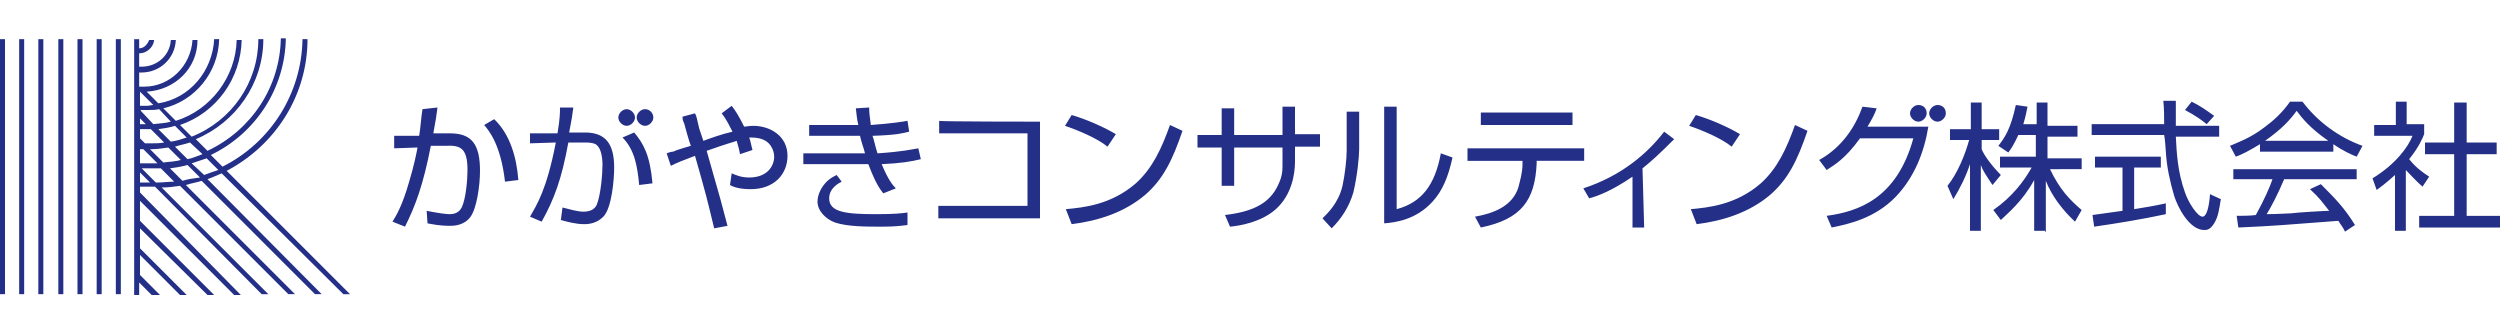
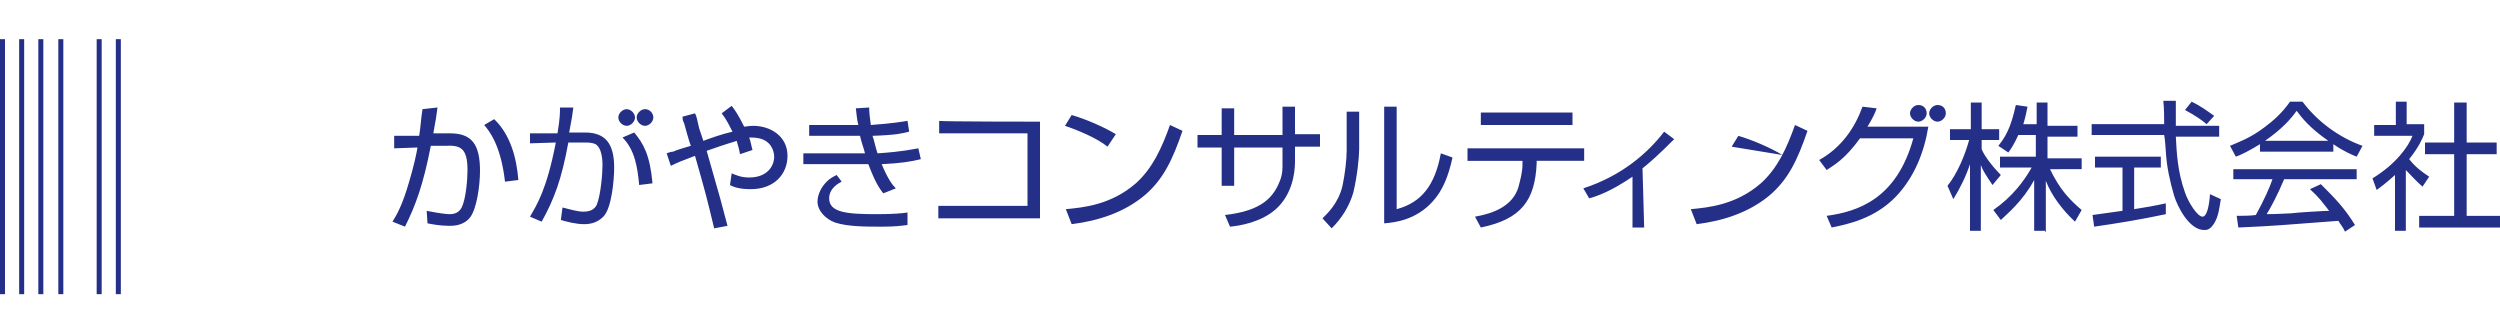
<svg xmlns="http://www.w3.org/2000/svg" version="1.1" id="レイヤー_1" x="0px" y="0px" viewBox="0 0 300 40" style="enable-background:new 0 0 300 40;" xml:space="preserve">
  <style type="text/css">
	.st0{fill:#242F88;}
</style>
  <g id="レイヤー_2_2_">
    <g id="Contents_1_">
-       <path class="st0" d="M41.2,35.3H42L27.2,20.5c5.9-3.1,9.7-9.1,9.7-15.8h-0.6c-0.1,6.5-3.8,12.4-9.6,15.3l-1.4-1.4    c5.4-2.6,8.9-8,9-14h-0.6c-0.1,5.8-3.5,11-8.8,13.5l-1.4-1.4c4.8-2,8.1-6.7,8.1-12h-0.6C31,9.9,27.8,14.5,23,16.4L21.6,15    c4.4-1.5,7.3-5.6,7.4-10.2h-0.6c-0.1,4.4-3.1,8.4-7.3,9.7l-1.5-1.5c3.8-0.9,6.6-4.3,6.7-8.3h-0.6c-0.2,3.8-2.9,7.1-6.7,7.7    L17.6,11c3.4-0.2,6.1-2.8,6.1-6.2h-0.6c-0.2,3.1-2.7,5.6-5.8,5.6h-0.6V8.7H17c2.2,0,4-1.7,4.1-3.9h-0.6C20.4,6.6,18.9,8,17,8h-0.3    V6.4c0.9,0,1.7-0.7,1.8-1.6h-0.6c-0.2,0.5-0.6,1-1.2,1V4.7h-0.6v30.7h0.6v-1.5l1.5,1.5h1L16.8,33v-2.4l4.8,4.8h0.8l-5.6-5.6v-2.4    l8.1,8h0.8l-8.9-8.9v-2.4l11.3,11.3h0.8L16.8,23.1v-0.7h1.8l12.8,12.9h0.8L19.4,22.5c0.8,0,1.5-0.1,2.2-0.2l13,13h0.8L22.3,22.2    c0.6-0.2,1.3-0.3,1.9-0.5l13.6,13.6h0.8L24.9,21.5c0.6-0.2,1.2-0.5,1.7-0.7L41.2,35.3z M24.3,18.5c-0.6,0.2-1.2,0.5-1.8,0.6    l-1.5-1.5c0.6-0.2,1.2-0.3,1.8-0.5L24.3,18.5z M16.8,16.6v-1.1h1.3l1.6,1.6c-0.5,0.1-1,0.1-1.5,0.1h-0.8L16.8,16.6z M16.8,14.9    v-0.7l0.7,0.7H16.8z M16.8,17.9h0.4l1.7,1.7h-2.1V17.9z M18,17.9h0.2c0.7,0,1.3-0.1,2-0.2l1.5,1.5c-0.7,0.2-1.4,0.2-2.1,0.3    L18,17.9z M22.4,16.5c-0.6,0.2-1.2,0.4-1.9,0.5l-1.5-1.5c0.7-0.1,1.4-0.2,2-0.4L22.4,16.5z M20.5,14.6c-0.7,0.2-1.4,0.2-2.1,0.3    l-1.5-1.6v-0.1h0.9c0.5,0,0.8,0,1.3-0.1L20.5,14.6z M18.4,12.6c-0.2,0-0.5,0.1-0.8,0.1h-0.8V11L18.4,12.6z M16.8,21.9v-1.2    l1.2,1.2H16.8z M18.9,21.9h-0.2l-1.7-1.7h1.5c0.3,0,0.5,0,0.8,0l1.6,1.6C20.3,21.8,19.6,21.9,18.9,21.9z M21.9,21.7l-1.5-1.5    c0.7-0.1,1.4-0.2,2.1-0.4l1.5,1.5C23.2,21.4,22.5,21.5,21.9,21.7z M24.5,21L23,19.6c0.6-0.2,1.2-0.4,1.8-0.6l1.4,1.4    C25.6,20.6,25,20.8,24.5,21z" />
      <rect x="2.3" y="4.7" class="st0" width="0.6" height="30.6" />
      <rect x="4.6" y="4.7" class="st0" width="0.6" height="30.6" />
      <rect x="7" y="4.7" class="st0" width="0.6" height="30.6" />
      <rect y="4.7" class="st0" width="0.6" height="30.6" />
-       <rect x="9.3" y="4.7" class="st0" width="0.6" height="30.6" />
      <rect x="11.6" y="4.7" class="st0" width="0.6" height="30.6" />
      <rect x="13.9" y="4.7" class="st0" width="0.6" height="30.6" />
-       <path class="st0" d="M124.8,14.6v11.6h-12.2v-1.5h10.7V16h-10.6v-1.5C112.7,14.6,124.8,14.6,124.8,14.6z M132.9,17.6    c-1.2-1-3.6-2-5.1-2.5l0.8-1.3c1.7,0.5,3.8,1.4,5.3,2.3L132.9,17.6z M127.9,25.1c2.1-0.2,5.4-0.5,8.4-3.1c2-1.8,3.1-4.2,4.1-7    l1.5,0.7c-1.2,3.5-2.3,5.8-4.5,7.7c-2.5,2.1-5.6,3.1-8.8,3.5L127.9,25.1z M153.9,12.8h1.5v3.3h3v1.5h-3v1.8c0,1.5-0.4,4-2.3,5.7    c-1.8,1.6-4.4,2-5.5,2.1l-0.6-1.4c4.4-0.5,5.9-2.1,6.7-4.4c0.2-0.7,0.2-1,0.2-1.9v-1.8h-5.8v4.6h-1.5v-4.6h-2.9v-1.5h2.9v-3.2h1.5    v3.2h5.8V12.8z M163.1,17.9c0,0.8-0.2,3.1-0.7,5.2c-0.5,1.7-1.4,3.1-2.6,4.3l-1.1-1.2c0.6-0.6,1.9-1.8,2.4-3.9    c0.3-1.4,0.5-3.2,0.5-4.2v-4.7h1.5L163.1,17.9L163.1,17.9z M167.6,25.1c3-0.8,4.6-2.9,5.3-6.7l1.4,0.5c-0.5,2.3-1.2,4-2.4,5.3    c-2,2.2-4.5,2.5-5.8,2.6v-14h1.5L167.6,25.1L167.6,25.1z M190.1,17.8v1.5h-5.7v0.3c-0.2,4.4-1.8,6.7-6.7,7.7l-0.7-1.3    c2.3-0.4,4.5-1.3,5.2-3.5c0.2-0.8,0.5-1.8,0.5-2.8v-0.4h-6.6v-1.5C176.2,17.8,190.1,17.8,190.1,17.8z M188.7,13.5v1.5h-11v-1.5    H188.7z M197.3,27.3h-1.4v-6.1c-2.5,1.7-4.1,2.3-5.2,2.6l-0.7-1.2c4.6-1.5,7.7-4.2,9.7-6.8l1.2,0.9c-1.9,1.9-2.8,2.7-3.8,3.5    L197.3,27.3L197.3,27.3z M207.8,17.6c-1.2-1-3.6-2-5.1-2.5l0.8-1.3c1.7,0.5,3.8,1.4,5.3,2.3L207.8,17.6z M202.9,25.1    c2.1-0.2,5.4-0.5,8.4-3.1c2-1.8,3.1-4.2,4.1-7l1.5,0.7c-1.2,3.5-2.3,5.8-4.5,7.7c-2.5,2.1-5.6,3.1-8.8,3.5L202.9,25.1z     M218.3,19.2c2.7-1.5,4.3-3.9,5.2-6.4l1.7,0.2c-0.2,0.6-0.5,1.2-1.1,2.2h7.3c-0.5,3.1-1.7,6.1-3.9,8.4c-2.5,2.6-5.7,3.3-7.7,3.7    l-0.6-1.4c3.7-0.5,8.4-2,10.4-9.3h-6.4c-1.8,2.5-3.1,3.2-4,3.8L218.3,19.2z M239.1,22.2c-0.8-1.2-1.2-1.8-1.4-2.4v7.9h-1.3v-8    c-0.5,1.5-1.2,2.9-2,4.2l-0.7-1.6c1.2-1.5,2.1-3.7,2.6-5.5h-2.3v-1.3h2.5v-3.2h1.3v3.2h2.1v1.3h-2.1v1.1c0.3,0.8,1.4,2.2,2.3,3.1    L239.1,22.2z M245.4,27.7h-1.3v-6.1c-1.4,2.6-3.3,4.1-4,4.8l-0.9-1.2c2.3-1.6,3.7-3.5,4.6-5.1H240v-1.3h4.3v-2.6h-2.1    c-0.5,1.1-0.9,1.7-1.2,2.1l-1.2-0.8c0.8-1,1.5-2.1,2.1-4.9l1.4,0.2c-0.1,0.5-0.2,1.1-0.5,2.1h1.6v-2.6h1.3v2.8h3.6v1.3h-3.6V19    h4.1v1.3H246c1.2,2.5,2.4,3.7,3.8,4.9l-0.8,1.4c-1.5-1.4-2.8-3.1-3.5-4.9v6.1H245.4z M259.9,25.7c-2.8,0.6-5.8,1.1-8.6,1.5    l-0.2-1.4c0.7-0.1,1.5-0.2,3.6-0.5v-5.2h-3.3v-1.3h7.9v1.3h-3.2v5c1.2-0.2,2.5-0.4,3.8-0.7L259.9,25.7z M261.1,12.3    c0,0.7,0,1.3,0,2.8h5.2v1.3h-5.2c0.1,1.9,0.2,4.2,1.1,6.7c0.4,1.2,1.5,2.9,2.1,2.9c0.5,0,0.8-1.2,0.9-2.7l1.3,0.6    c-0.2,1.2-0.3,2.1-0.8,2.9c-0.5,0.8-0.9,0.8-1.2,0.8c-1.8,0-3.2-2.8-3.6-4.1c-0.5-1.7-0.9-3.5-1-5.3c-0.1-1.7-0.2-1.9-0.2-2h-8.7    v-1.3h8.7c0-0.8,0-1.8-0.1-2.8H261.1z M264.8,14.9c-0.6-0.5-1.3-1-2.6-1.7l0.8-1c1.2,0.6,1.7,1,2.7,1.7L264.8,14.9z M279.9,18.2    h-8.7v-0.9c-1.3,0.8-2.3,1.3-2.9,1.5l-0.7-1.3c0.9-0.4,2.4-0.9,4.1-2.2c1.1-0.8,2.2-1.8,3.1-3.1h1.5c1.8,2.4,4.4,4.3,7.2,5.3    l-0.7,1.3c-0.5-0.2-1.5-0.6-2.8-1.5V18.2z M278.5,22.1c1.7,1.7,2.8,2.8,4.1,4.9l-1.2,0.8c-0.2-0.5-0.5-0.8-0.8-1.3    c-6.7,0.5-7.4,0.6-12,0.8l-0.2-1.4c0.3,0,1.8,0,2.3-0.1c1-1.8,1.7-3.4,2-4.3H268v-1.2h14.8v1.2h-8.7c-0.8,1.9-1.6,3.4-2.1,4.2    c1.1,0,2.6-0.1,2.9-0.1c0.7-0.1,4-0.3,4.6-0.3c-0.8-1-1.1-1.5-2.3-2.6L278.5,22.1z M279.4,16.9c-2.3-1.6-3.2-2.8-3.8-3.6    c-0.8,1.1-1.8,2.2-3.8,3.6H279.4z M288.7,27.7h-1.3V21c-1.1,1-1.8,1.5-2.2,1.8l-0.5-1.4c2.8-1.7,4.3-3.8,4.8-5.1h-4.6V15h2.6v-2.8    h1.3v2.7h2.1v1.2c-0.2,0.5-0.6,1.5-1.8,3c0.8,1,1.5,1.5,2.4,2.1l-0.8,1.2c-0.8-0.7-1.7-1.7-2-2L288.7,27.7L288.7,27.7z M296,12.3    v4.8h3.6v1.4H296v7.4h4v1.4h-9.7v-1.4h4.2v-7.4h-3.5v-1.4h3.5v-4.8H296z M52.5,12.9c-0.1,0.8-0.2,1.5-0.5,3.1h2    c2.6,0,3.6,1.3,3.6,4.5c0,1.8-0.4,4.6-1.2,5.6c-0.8,1-2,1-2.5,1c-1.1,0-2.1-0.2-2.6-0.3l-0.1-1.5c1.5,0.3,2.4,0.4,2.7,0.4    s1.1,0,1.5-0.8c0.5-1,0.7-3.3,0.7-4.5c0-2.7-0.9-3-2.7-2.9h-1.7c-0.9,4.6-1.8,7.1-3.1,9.7l-1.5-0.6c0.5-0.8,1.2-2,2-4.8    c0.6-2,0.9-3.5,1-4.1l-2.8,0.1v-1.5h3c0.2-1.2,0.2-2,0.4-3.2L52.5,12.9z M60.6,21.8c-0.5-4.4-1.9-6.1-2.5-6.8l1.2-0.7    c1.9,1.8,2.7,4.6,2.9,7.3L60.6,21.8z M68.8,12.9c-0.1,0.8-0.2,1.5-0.5,3h1.9c2.5,0,3.5,1.4,3.5,4.2c0,1.5-0.3,4.9-1.3,5.9    c-0.7,0.7-1.5,0.9-2.3,0.9c-1,0-2.1-0.3-2.8-0.5l0.2-1.5c0.8,0.2,1.8,0.5,2.5,0.5c0.7,0,1.3-0.2,1.6-0.8c0.5-1.2,0.7-3.8,0.7-4.8    c0-1-0.2-2-0.7-2.4c-0.2-0.2-0.7-0.3-1.3-0.3h-2.1c-0.8,4.4-1.7,6.8-3.2,9.5l-1.4-0.6c0.8-1.4,2-3.2,3.1-8.9l-3.1,0.1V16h3.3    c0.3-1.8,0.3-2.5,0.3-3.1L68.8,12.9z M76.7,22.2c-0.2-2.1-0.5-4.2-2-5.7l1.4-0.6c1.1,1.3,1.9,2.7,2.2,6.1L76.7,22.2z M87.8,12.7    c0.4,0.5,0.8,1.1,1.5,2.5c0.2,0,0.6-0.1,1.1-0.1c2,0,4.1,1.2,4.1,3.6c0,2.2-1.6,4-4.4,4c-1.2,0-2-0.2-2.5-0.5l0.2-1.4    c0.5,0.2,1.1,0.5,2.1,0.5c2.2,0,3-1.4,3-2.5c0-0.7-0.4-1.9-1.8-2.2c-0.5-0.1-0.8-0.1-1.2-0.1c0.2,0.5,0.2,0.8,0.4,1.5l-1.5,0.5    c-0.1-0.6-0.2-0.9-0.4-1.6c-0.5,0.2-0.8,0.2-3.6,1.2c1.7,5.9,1.9,6.7,2.5,9l-1.6,0.3c-0.9-3.7-0.9-3.8-2.3-8.7    c-1.6,0.6-2.1,0.8-2.9,1.2l-0.5-1.5c0.5-0.2,0.7-0.2,0.8-0.2c0.3-0.2,1.8-0.6,2.1-0.7c-0.2-0.5-0.7-2.3-0.8-2.7    c-0.1-0.2-0.2-0.4-0.2-0.8l1.5-0.4c0.2,0.4,0.2,0.5,0.5,1.8l0.5,1.5c1.1-0.4,2.2-0.8,3.5-1.1c-0.9-1.8-1.1-1.9-1.3-2.2L87.8,12.7z     M104.3,12.9c0,0.8,0.1,1.2,0.2,2.1c2.7-0.2,3.8-0.4,4.4-0.5l0.2,1.3c-0.8,0.2-1.5,0.4-4.4,0.5c0.2,0.5,0.3,1.2,0.6,2.1    c3.1-0.2,4.2-0.5,4.9-0.6l0.3,1.3c-1.2,0.3-2.5,0.5-4.7,0.6c0.8,1.9,1.3,2.5,1.7,2.9l-1.5,0.6c-0.5-0.6-1-1.4-1.8-3.5    c-0.7,0-1.2,0-2.5,0h-5.3v-1.3h5.3c1.2,0,1.5,0,2.1,0c-0.2-0.8-0.4-1.2-0.6-2.1c-0.7,0-1.1,0-1.7,0h-4.4V15h4.4c0.6,0,1,0,1.5,0    c-0.2-0.8-0.2-1.3-0.3-2L104.3,12.9z M101,21.8c-0.4,0.2-1.5,0.8-1.5,2c0,1.7,2.1,1.9,5.7,1.9c2.1,0,3-0.1,3.7-0.2V27    c-0.8,0.1-1.5,0.2-3.1,0.2c-1.9,0-4.1,0-5.6-0.5c-1.1-0.4-2.1-1.4-2.1-2.5c0-0.9,0.5-1.8,1.1-2.4c0.4-0.4,0.8-0.6,1.2-0.8    L101,21.8z M75.2,13.1c-0.5,0-1,0.5-1,1c0,0.5,0.5,1,1,1c0.5,0,1-0.5,1-1C76.2,13.6,75.7,13.1,75.2,13.1z M77.4,13.1    c-0.5,0-1,0.5-1,1c0,0.5,0.5,1,1,1s1-0.5,1-1C78.4,13.6,78,13.1,77.4,13.1z M230.2,12.6c-0.5,0-1,0.5-1,1c0,0.5,0.5,1,1,1    c0.5,0,1-0.5,1-1C231.2,13,230.8,12.6,230.2,12.6z M232.5,12.6c-0.5,0-1,0.5-1,1c0,0.5,0.5,1,1,1c0.5,0,1-0.5,1-1    C233.5,13,233.1,12.6,232.5,12.6z" />
+       <path class="st0" d="M124.8,14.6v11.6h-12.2v-1.5h10.7V16h-10.6v-1.5C112.7,14.6,124.8,14.6,124.8,14.6z M132.9,17.6    c-1.2-1-3.6-2-5.1-2.5l0.8-1.3c1.7,0.5,3.8,1.4,5.3,2.3L132.9,17.6z M127.9,25.1c2.1-0.2,5.4-0.5,8.4-3.1c2-1.8,3.1-4.2,4.1-7    l1.5,0.7c-1.2,3.5-2.3,5.8-4.5,7.7c-2.5,2.1-5.6,3.1-8.8,3.5L127.9,25.1z M153.9,12.8h1.5v3.3h3v1.5h-3v1.8c0,1.5-0.4,4-2.3,5.7    c-1.8,1.6-4.4,2-5.5,2.1l-0.6-1.4c4.4-0.5,5.9-2.1,6.7-4.4c0.2-0.7,0.2-1,0.2-1.9v-1.8h-5.8v4.6h-1.5v-4.6h-2.9v-1.5h2.9v-3.2h1.5    v3.2h5.8V12.8z M163.1,17.9c0,0.8-0.2,3.1-0.7,5.2c-0.5,1.7-1.4,3.1-2.6,4.3l-1.1-1.2c0.6-0.6,1.9-1.8,2.4-3.9    c0.3-1.4,0.5-3.2,0.5-4.2v-4.7h1.5L163.1,17.9L163.1,17.9z M167.6,25.1c3-0.8,4.6-2.9,5.3-6.7l1.4,0.5c-0.5,2.3-1.2,4-2.4,5.3    c-2,2.2-4.5,2.5-5.8,2.6v-14h1.5L167.6,25.1L167.6,25.1z M190.1,17.8v1.5h-5.7v0.3c-0.2,4.4-1.8,6.7-6.7,7.7l-0.7-1.3    c2.3-0.4,4.5-1.3,5.2-3.5c0.2-0.8,0.5-1.8,0.5-2.8v-0.4h-6.6v-1.5C176.2,17.8,190.1,17.8,190.1,17.8z M188.7,13.5v1.5h-11v-1.5    H188.7z M197.3,27.3h-1.4v-6.1c-2.5,1.7-4.1,2.3-5.2,2.6l-0.7-1.2c4.6-1.5,7.7-4.2,9.7-6.8l1.2,0.9c-1.9,1.9-2.8,2.7-3.8,3.5    L197.3,27.3L197.3,27.3z M207.8,17.6l0.8-1.3c1.7,0.5,3.8,1.4,5.3,2.3L207.8,17.6z M202.9,25.1    c2.1-0.2,5.4-0.5,8.4-3.1c2-1.8,3.1-4.2,4.1-7l1.5,0.7c-1.2,3.5-2.3,5.8-4.5,7.7c-2.5,2.1-5.6,3.1-8.8,3.5L202.9,25.1z     M218.3,19.2c2.7-1.5,4.3-3.9,5.2-6.4l1.7,0.2c-0.2,0.6-0.5,1.2-1.1,2.2h7.3c-0.5,3.1-1.7,6.1-3.9,8.4c-2.5,2.6-5.7,3.3-7.7,3.7    l-0.6-1.4c3.7-0.5,8.4-2,10.4-9.3h-6.4c-1.8,2.5-3.1,3.2-4,3.8L218.3,19.2z M239.1,22.2c-0.8-1.2-1.2-1.8-1.4-2.4v7.9h-1.3v-8    c-0.5,1.5-1.2,2.9-2,4.2l-0.7-1.6c1.2-1.5,2.1-3.7,2.6-5.5h-2.3v-1.3h2.5v-3.2h1.3v3.2h2.1v1.3h-2.1v1.1c0.3,0.8,1.4,2.2,2.3,3.1    L239.1,22.2z M245.4,27.7h-1.3v-6.1c-1.4,2.6-3.3,4.1-4,4.8l-0.9-1.2c2.3-1.6,3.7-3.5,4.6-5.1H240v-1.3h4.3v-2.6h-2.1    c-0.5,1.1-0.9,1.7-1.2,2.1l-1.2-0.8c0.8-1,1.5-2.1,2.1-4.9l1.4,0.2c-0.1,0.5-0.2,1.1-0.5,2.1h1.6v-2.6h1.3v2.8h3.6v1.3h-3.6V19    h4.1v1.3H246c1.2,2.5,2.4,3.7,3.8,4.9l-0.8,1.4c-1.5-1.4-2.8-3.1-3.5-4.9v6.1H245.4z M259.9,25.7c-2.8,0.6-5.8,1.1-8.6,1.5    l-0.2-1.4c0.7-0.1,1.5-0.2,3.6-0.5v-5.2h-3.3v-1.3h7.9v1.3h-3.2v5c1.2-0.2,2.5-0.4,3.8-0.7L259.9,25.7z M261.1,12.3    c0,0.7,0,1.3,0,2.8h5.2v1.3h-5.2c0.1,1.9,0.2,4.2,1.1,6.7c0.4,1.2,1.5,2.9,2.1,2.9c0.5,0,0.8-1.2,0.9-2.7l1.3,0.6    c-0.2,1.2-0.3,2.1-0.8,2.9c-0.5,0.8-0.9,0.8-1.2,0.8c-1.8,0-3.2-2.8-3.6-4.1c-0.5-1.7-0.9-3.5-1-5.3c-0.1-1.7-0.2-1.9-0.2-2h-8.7    v-1.3h8.7c0-0.8,0-1.8-0.1-2.8H261.1z M264.8,14.9c-0.6-0.5-1.3-1-2.6-1.7l0.8-1c1.2,0.6,1.7,1,2.7,1.7L264.8,14.9z M279.9,18.2    h-8.7v-0.9c-1.3,0.8-2.3,1.3-2.9,1.5l-0.7-1.3c0.9-0.4,2.4-0.9,4.1-2.2c1.1-0.8,2.2-1.8,3.1-3.1h1.5c1.8,2.4,4.4,4.3,7.2,5.3    l-0.7,1.3c-0.5-0.2-1.5-0.6-2.8-1.5V18.2z M278.5,22.1c1.7,1.7,2.8,2.8,4.1,4.9l-1.2,0.8c-0.2-0.5-0.5-0.8-0.8-1.3    c-6.7,0.5-7.4,0.6-12,0.8l-0.2-1.4c0.3,0,1.8,0,2.3-0.1c1-1.8,1.7-3.4,2-4.3H268v-1.2h14.8v1.2h-8.7c-0.8,1.9-1.6,3.4-2.1,4.2    c1.1,0,2.6-0.1,2.9-0.1c0.7-0.1,4-0.3,4.6-0.3c-0.8-1-1.1-1.5-2.3-2.6L278.5,22.1z M279.4,16.9c-2.3-1.6-3.2-2.8-3.8-3.6    c-0.8,1.1-1.8,2.2-3.8,3.6H279.4z M288.7,27.7h-1.3V21c-1.1,1-1.8,1.5-2.2,1.8l-0.5-1.4c2.8-1.7,4.3-3.8,4.8-5.1h-4.6V15h2.6v-2.8    h1.3v2.7h2.1v1.2c-0.2,0.5-0.6,1.5-1.8,3c0.8,1,1.5,1.5,2.4,2.1l-0.8,1.2c-0.8-0.7-1.7-1.7-2-2L288.7,27.7L288.7,27.7z M296,12.3    v4.8h3.6v1.4H296v7.4h4v1.4h-9.7v-1.4h4.2v-7.4h-3.5v-1.4h3.5v-4.8H296z M52.5,12.9c-0.1,0.8-0.2,1.5-0.5,3.1h2    c2.6,0,3.6,1.3,3.6,4.5c0,1.8-0.4,4.6-1.2,5.6c-0.8,1-2,1-2.5,1c-1.1,0-2.1-0.2-2.6-0.3l-0.1-1.5c1.5,0.3,2.4,0.4,2.7,0.4    s1.1,0,1.5-0.8c0.5-1,0.7-3.3,0.7-4.5c0-2.7-0.9-3-2.7-2.9h-1.7c-0.9,4.6-1.8,7.1-3.1,9.7l-1.5-0.6c0.5-0.8,1.2-2,2-4.8    c0.6-2,0.9-3.5,1-4.1l-2.8,0.1v-1.5h3c0.2-1.2,0.2-2,0.4-3.2L52.5,12.9z M60.6,21.8c-0.5-4.4-1.9-6.1-2.5-6.8l1.2-0.7    c1.9,1.8,2.7,4.6,2.9,7.3L60.6,21.8z M68.8,12.9c-0.1,0.8-0.2,1.5-0.5,3h1.9c2.5,0,3.5,1.4,3.5,4.2c0,1.5-0.3,4.9-1.3,5.9    c-0.7,0.7-1.5,0.9-2.3,0.9c-1,0-2.1-0.3-2.8-0.5l0.2-1.5c0.8,0.2,1.8,0.5,2.5,0.5c0.7,0,1.3-0.2,1.6-0.8c0.5-1.2,0.7-3.8,0.7-4.8    c0-1-0.2-2-0.7-2.4c-0.2-0.2-0.7-0.3-1.3-0.3h-2.1c-0.8,4.4-1.7,6.8-3.2,9.5l-1.4-0.6c0.8-1.4,2-3.2,3.1-8.9l-3.1,0.1V16h3.3    c0.3-1.8,0.3-2.5,0.3-3.1L68.8,12.9z M76.7,22.2c-0.2-2.1-0.5-4.2-2-5.7l1.4-0.6c1.1,1.3,1.9,2.7,2.2,6.1L76.7,22.2z M87.8,12.7    c0.4,0.5,0.8,1.1,1.5,2.5c0.2,0,0.6-0.1,1.1-0.1c2,0,4.1,1.2,4.1,3.6c0,2.2-1.6,4-4.4,4c-1.2,0-2-0.2-2.5-0.5l0.2-1.4    c0.5,0.2,1.1,0.5,2.1,0.5c2.2,0,3-1.4,3-2.5c0-0.7-0.4-1.9-1.8-2.2c-0.5-0.1-0.8-0.1-1.2-0.1c0.2,0.5,0.2,0.8,0.4,1.5l-1.5,0.5    c-0.1-0.6-0.2-0.9-0.4-1.6c-0.5,0.2-0.8,0.2-3.6,1.2c1.7,5.9,1.9,6.7,2.5,9l-1.6,0.3c-0.9-3.7-0.9-3.8-2.3-8.7    c-1.6,0.6-2.1,0.8-2.9,1.2l-0.5-1.5c0.5-0.2,0.7-0.2,0.8-0.2c0.3-0.2,1.8-0.6,2.1-0.7c-0.2-0.5-0.7-2.3-0.8-2.7    c-0.1-0.2-0.2-0.4-0.2-0.8l1.5-0.4c0.2,0.4,0.2,0.5,0.5,1.8l0.5,1.5c1.1-0.4,2.2-0.8,3.5-1.1c-0.9-1.8-1.1-1.9-1.3-2.2L87.8,12.7z     M104.3,12.9c0,0.8,0.1,1.2,0.2,2.1c2.7-0.2,3.8-0.4,4.4-0.5l0.2,1.3c-0.8,0.2-1.5,0.4-4.4,0.5c0.2,0.5,0.3,1.2,0.6,2.1    c3.1-0.2,4.2-0.5,4.9-0.6l0.3,1.3c-1.2,0.3-2.5,0.5-4.7,0.6c0.8,1.9,1.3,2.5,1.7,2.9l-1.5,0.6c-0.5-0.6-1-1.4-1.8-3.5    c-0.7,0-1.2,0-2.5,0h-5.3v-1.3h5.3c1.2,0,1.5,0,2.1,0c-0.2-0.8-0.4-1.2-0.6-2.1c-0.7,0-1.1,0-1.7,0h-4.4V15h4.4c0.6,0,1,0,1.5,0    c-0.2-0.8-0.2-1.3-0.3-2L104.3,12.9z M101,21.8c-0.4,0.2-1.5,0.8-1.5,2c0,1.7,2.1,1.9,5.7,1.9c2.1,0,3-0.1,3.7-0.2V27    c-0.8,0.1-1.5,0.2-3.1,0.2c-1.9,0-4.1,0-5.6-0.5c-1.1-0.4-2.1-1.4-2.1-2.5c0-0.9,0.5-1.8,1.1-2.4c0.4-0.4,0.8-0.6,1.2-0.8    L101,21.8z M75.2,13.1c-0.5,0-1,0.5-1,1c0,0.5,0.5,1,1,1c0.5,0,1-0.5,1-1C76.2,13.6,75.7,13.1,75.2,13.1z M77.4,13.1    c-0.5,0-1,0.5-1,1c0,0.5,0.5,1,1,1s1-0.5,1-1C78.4,13.6,78,13.1,77.4,13.1z M230.2,12.6c-0.5,0-1,0.5-1,1c0,0.5,0.5,1,1,1    c0.5,0,1-0.5,1-1C231.2,13,230.8,12.6,230.2,12.6z M232.5,12.6c-0.5,0-1,0.5-1,1c0,0.5,0.5,1,1,1c0.5,0,1-0.5,1-1    C233.5,13,233.1,12.6,232.5,12.6z" />
    </g>
  </g>
</svg>